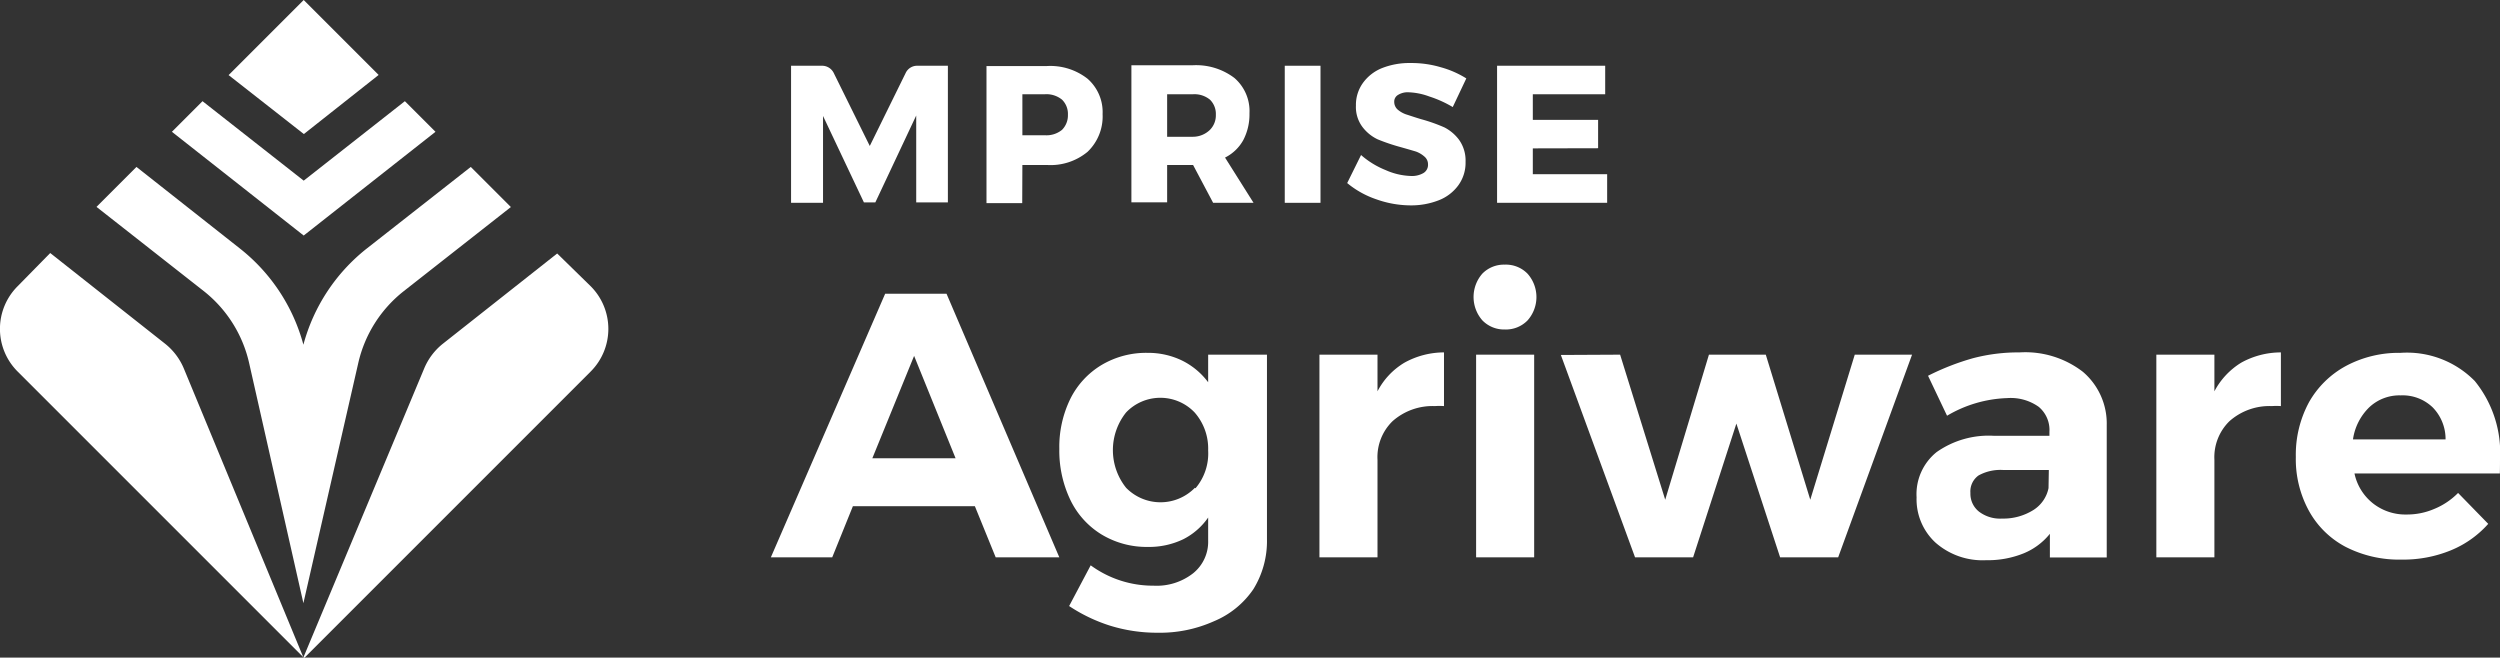
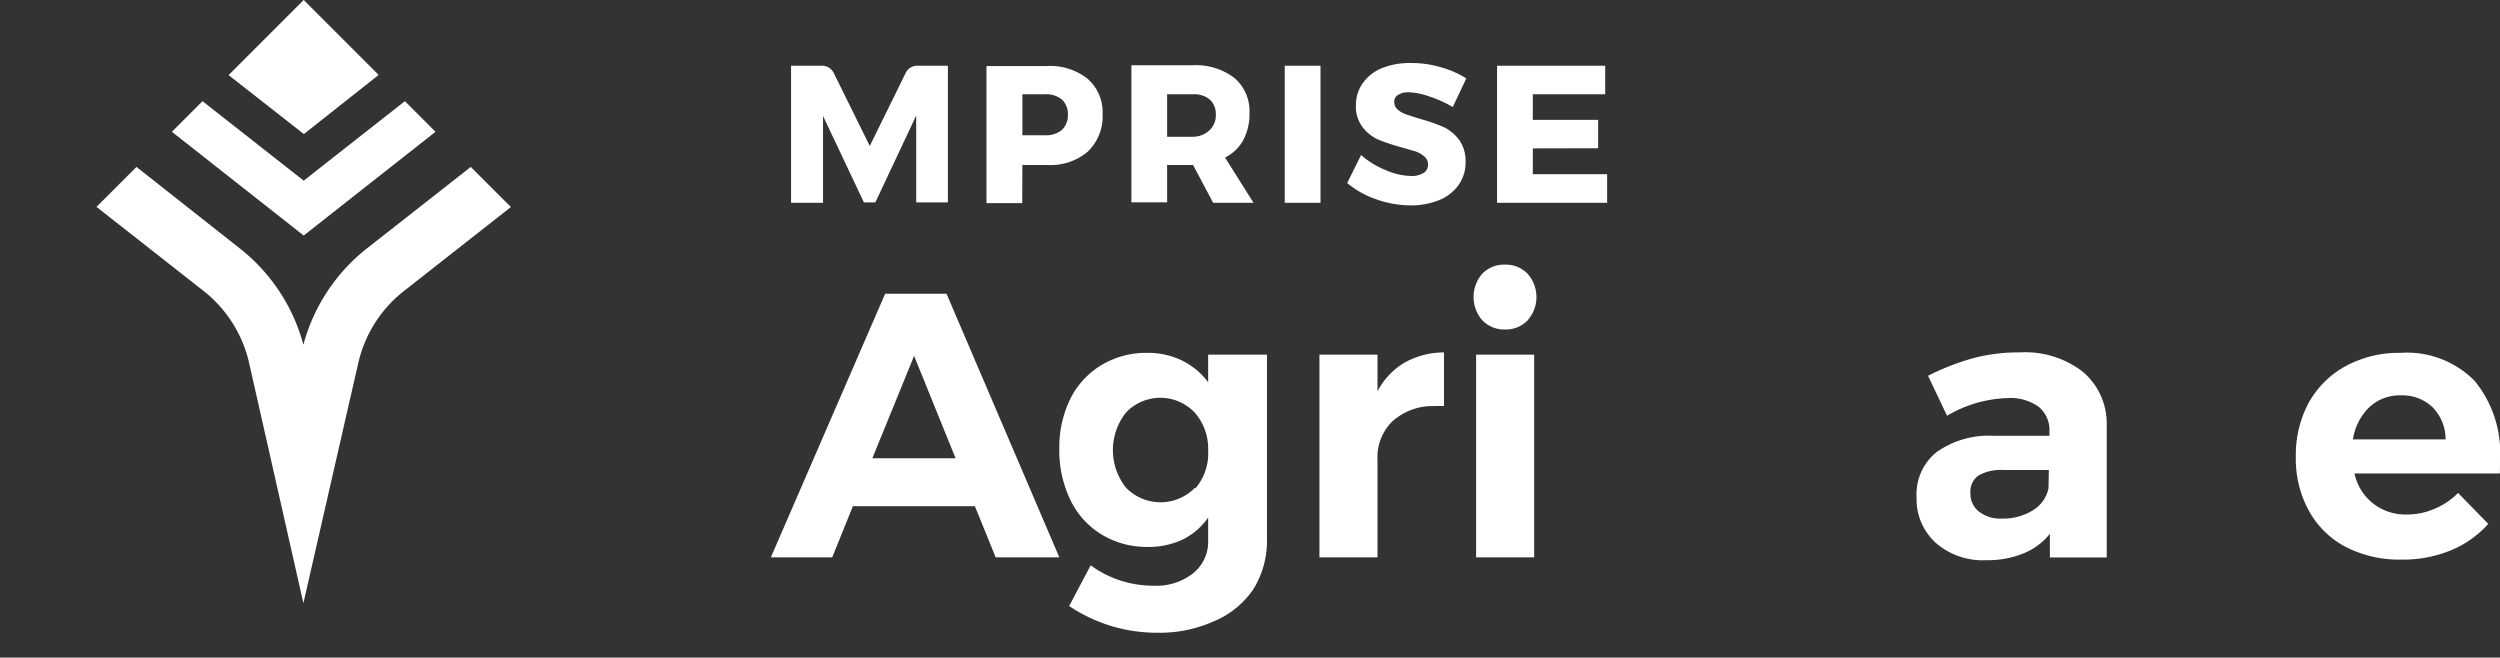
<svg xmlns="http://www.w3.org/2000/svg" id="Laag_1" data-name="Laag 1" viewBox="0 0 165.79 43.61">
  <rect x="0" y="0" width="165.79" height="43.61" fill="#333333" stroke="none" />
  <defs>
    <style>.cls-1{fill:#fff;}</style>
  </defs>
  <title>MPRISE logo 2019 AGRIWARE DIAP</title>
-   <path class="cls-1" d="M43.83,22.74l-7.6,6A4.13,4.13,0,0,0,35,30.39L27,49.53,19.08,30.39a4.13,4.13,0,0,0-1.27-1.68l-7.6-6L8.05,24.91a4,4,0,0,0,0,5.66l19,19,19-19a4,4,0,0,0,0-5.66Z" transform="translate(-6.88 -5.93)" />
  <polygon class="cls-1" points="28.88 8.74 26.85 6.71 20.14 11.98 13.43 6.71 11.4 8.74 20.14 15.62 28.88 8.74" />
  <path class="cls-1" d="M23.4,30,27,45.93,30.64,30a8.45,8.45,0,0,1,3-4.75l7.12-5.59L38.1,17l-6.87,5.39A12.13,12.13,0,0,0,27,28.79a12.13,12.13,0,0,0-4.21-6.38L15.93,17l-2.65,2.65,7.12,5.59A8.45,8.45,0,0,1,23.4,30Z" transform="translate(-6.88 -5.93)" />
  <polygon class="cls-1" points="25.11 4.97 20.14 0 15.16 4.98 20.15 8.89 25.11 4.97" />
  <path class="cls-1" d="M61.46,13.62l0,0h0l2.71,5.73h.76l2.71-5.76v5.76h2.1V10.29H67.7a.84.84,0,0,0-.75.46l-2.39,4.86-2.4-4.86a.86.86,0,0,0-.75-.46H59.34v9.09h2.12Z" transform="translate(-6.88 -5.93)" />
  <path class="cls-1" d="M74.68,16.87H76.3A3.84,3.84,0,0,0,79,16a3.24,3.24,0,0,0,1-2.5,2.94,2.94,0,0,0-1-2.35,4,4,0,0,0-2.7-.84h-4v9.09h2.37Zm0-4.69h1.5a1.63,1.63,0,0,1,1.13.36,1.32,1.32,0,0,1,.39,1,1.36,1.36,0,0,1-.39,1,1.63,1.63,0,0,1-1.13.36h-1.5Z" transform="translate(-6.88 -5.93)" />
  <path class="cls-1" d="M84.28,16.87H86l1.33,2.51h2.68l-1.89-3a2.83,2.83,0,0,0,1.21-1.16,3.67,3.67,0,0,0,.41-1.77,2.9,2.9,0,0,0-1-2.35,4.2,4.2,0,0,0-2.8-.84H81.91v9.09h2.37Zm0-4.69H86a1.62,1.62,0,0,1,1.12.36,1.32,1.32,0,0,1,.39,1,1.36,1.36,0,0,1-.39,1A1.62,1.62,0,0,1,86,15H84.28Z" transform="translate(-6.88 -5.93)" />
  <rect class="cls-1" x="85.2" y="4.36" width="2.37" height="9.09" />
  <path class="cls-1" d="M102.67,14.38a11,11,0,0,0-1.56-.55c-.43-.13-.75-.24-1-.32a1.73,1.73,0,0,1-.55-.32.68.68,0,0,1-.22-.5.51.51,0,0,1,.26-.47,1.21,1.21,0,0,1,.69-.17,4.37,4.37,0,0,1,1.38.28,7.49,7.49,0,0,1,1.55.7l.9-1.9a6.36,6.36,0,0,0-1.69-.74,6.81,6.81,0,0,0-2-.28,4.93,4.93,0,0,0-1.91.34,2.88,2.88,0,0,0-1.27,1,2.49,2.49,0,0,0-.45,1.48,2.2,2.2,0,0,0,.44,1.43,2.73,2.73,0,0,0,1,.81,13,13,0,0,0,1.54.52c.42.12.74.21,1,.29a1.76,1.76,0,0,1,.57.34.66.66,0,0,1,.23.51.63.63,0,0,1-.31.58,1.52,1.52,0,0,1-.83.19,4.44,4.44,0,0,1-1.67-.39,5.66,5.66,0,0,1-1.63-1l-.92,1.86a6.09,6.09,0,0,0,1.94,1.08,6.85,6.85,0,0,0,2.25.4,5,5,0,0,0,1.86-.33,2.91,2.91,0,0,0,1.32-1,2.54,2.54,0,0,0,.48-1.56,2.36,2.36,0,0,0-.44-1.47A2.82,2.82,0,0,0,102.67,14.38Z" transform="translate(-6.88 -5.93)" />
  <polygon class="cls-1" points="106.58 11.55 101.65 11.55 101.65 9.84 105.98 9.83 105.98 7.95 101.65 7.95 101.65 6.25 106.45 6.25 106.45 4.36 99.28 4.36 99.28 13.45 106.58 13.45 106.58 11.55" />
  <path class="cls-1" d="M65.58,25.41,58,42.89h4.07l1.37-3.39h8.09l1.38,3.39h4.22L69.65,25.41Zm-.85,10.91,2.77-6.79,2.75,6.79Z" transform="translate(-6.88 -5.93)" />
  <path class="cls-1" d="M87,31.28a4.81,4.81,0,0,0-1.73-1.44A5.14,5.14,0,0,0,83,29.33a5.78,5.78,0,0,0-3.06.8,5.44,5.44,0,0,0-2.07,2.23,7.24,7.24,0,0,0-.74,3.34,7.56,7.56,0,0,0,.74,3.4,5.45,5.45,0,0,0,2.07,2.28A5.79,5.79,0,0,0,83,42.2a5.24,5.24,0,0,0,2.35-.51A4.45,4.45,0,0,0,87,40.25v1.52a2.68,2.68,0,0,1-1,2.18,3.92,3.92,0,0,1-2.62.82,7,7,0,0,1-4.17-1.35l-1.43,2.7a10.77,10.77,0,0,0,2.71,1.3,10.51,10.51,0,0,0,3.14.47,8.75,8.75,0,0,0,3.75-.76A5.89,5.89,0,0,0,90,45a6.07,6.07,0,0,0,.9-3.32V29.45H87Zm-.88,7a3.19,3.19,0,0,1-4.56,0,4,4,0,0,1,0-5,3.14,3.14,0,0,1,4.54,0A3.63,3.63,0,0,1,87,35.8,3.56,3.56,0,0,1,86.16,38.31Z" transform="translate(-6.88 -5.93)" />
  <path class="cls-1" d="M98.23,31.88V29.45H94.38V42.89h3.85V36.42a3.33,3.33,0,0,1,1-2.56,4,4,0,0,1,2.81-1,4.33,4.33,0,0,1,.6,0V29.3a5.42,5.42,0,0,0-2.62.68A4.77,4.77,0,0,0,98.23,31.88Z" transform="translate(-6.88 -5.93)" />
  <path class="cls-1" d="M106.67,23.48a2,2,0,0,0-1.49.6,2.35,2.35,0,0,0,0,3.09,2,2,0,0,0,1.49.61,2,2,0,0,0,1.51-.6,2.33,2.33,0,0,0,0-3.1A2,2,0,0,0,106.67,23.48Z" transform="translate(-6.88 -5.93)" />
  <rect class="cls-1" x="97.89" y="23.52" width="3.85" height="13.44" />
-   <polygon class="cls-1" points="120.05 33.14 117.1 23.52 113.33 23.52 110.43 33.14 107.44 23.52 103.51 23.54 108.43 36.96 112.28 36.96 115.15 28.09 118.05 36.96 121.9 36.96 126.8 23.52 123 23.52 120.05 33.14" />
  <path class="cls-1" d="M145,30.58a6.26,6.26,0,0,0-4.19-1.28,11.84,11.84,0,0,0-3.07.38,16.45,16.45,0,0,0-3,1.17L136,33.5a8.35,8.35,0,0,1,4-1.17,3.2,3.2,0,0,1,2.08.58,2,2,0,0,1,.71,1.66v.26h-3.69a6,6,0,0,0-3.79,1.08,3.58,3.58,0,0,0-1.33,3,3.91,3.91,0,0,0,1.25,3,4.72,4.72,0,0,0,3.37,1.17,6.33,6.33,0,0,0,2.47-.45,4.35,4.35,0,0,0,1.75-1.3v1.57h3.77l0-8.77A4.5,4.5,0,0,0,145,30.58Zm-2.27,7.72a2.24,2.24,0,0,1-1,1.45,3.75,3.75,0,0,1-2.08.57,2.31,2.31,0,0,1-1.53-.46,1.51,1.51,0,0,1-.57-1.24,1.3,1.3,0,0,1,.54-1.16,3,3,0,0,1,1.66-.36h3Z" transform="translate(-6.88 -5.93)" />
-   <path class="cls-1" d="M153.73,31.88V29.45h-3.85V42.89h3.85V36.42a3.34,3.34,0,0,1,1-2.56,4,4,0,0,1,2.81-1,4.54,4.54,0,0,1,.6,0V29.3a5.43,5.43,0,0,0-2.63.68A4.91,4.91,0,0,0,153.73,31.88Z" transform="translate(-6.88 -5.93)" />
  <path class="cls-1" d="M172.67,36.42A7.55,7.55,0,0,0,171,31.2a6.3,6.3,0,0,0-4.93-1.87,7.43,7.43,0,0,0-3.6.86A6.2,6.2,0,0,0,160,32.61a7.32,7.32,0,0,0-.87,3.62,7.14,7.14,0,0,0,.86,3.56,5.93,5.93,0,0,0,2.45,2.41,7.77,7.77,0,0,0,3.7.84,8.31,8.31,0,0,0,3.26-.61,6.72,6.72,0,0,0,2.49-1.76l-2-2.05a4.73,4.73,0,0,1-1.58,1.06,4.56,4.56,0,0,1-1.82.37,3.48,3.48,0,0,1-2.22-.72,3.43,3.43,0,0,1-1.25-2h9.64Q172.67,37,172.67,36.42Zm-9.75-1.35A3.7,3.7,0,0,1,164,32.94a2.92,2.92,0,0,1,2.09-.79,2.87,2.87,0,0,1,2.12.8,3,3,0,0,1,.85,2.12Z" transform="translate(-6.88 -5.93)" />
</svg>